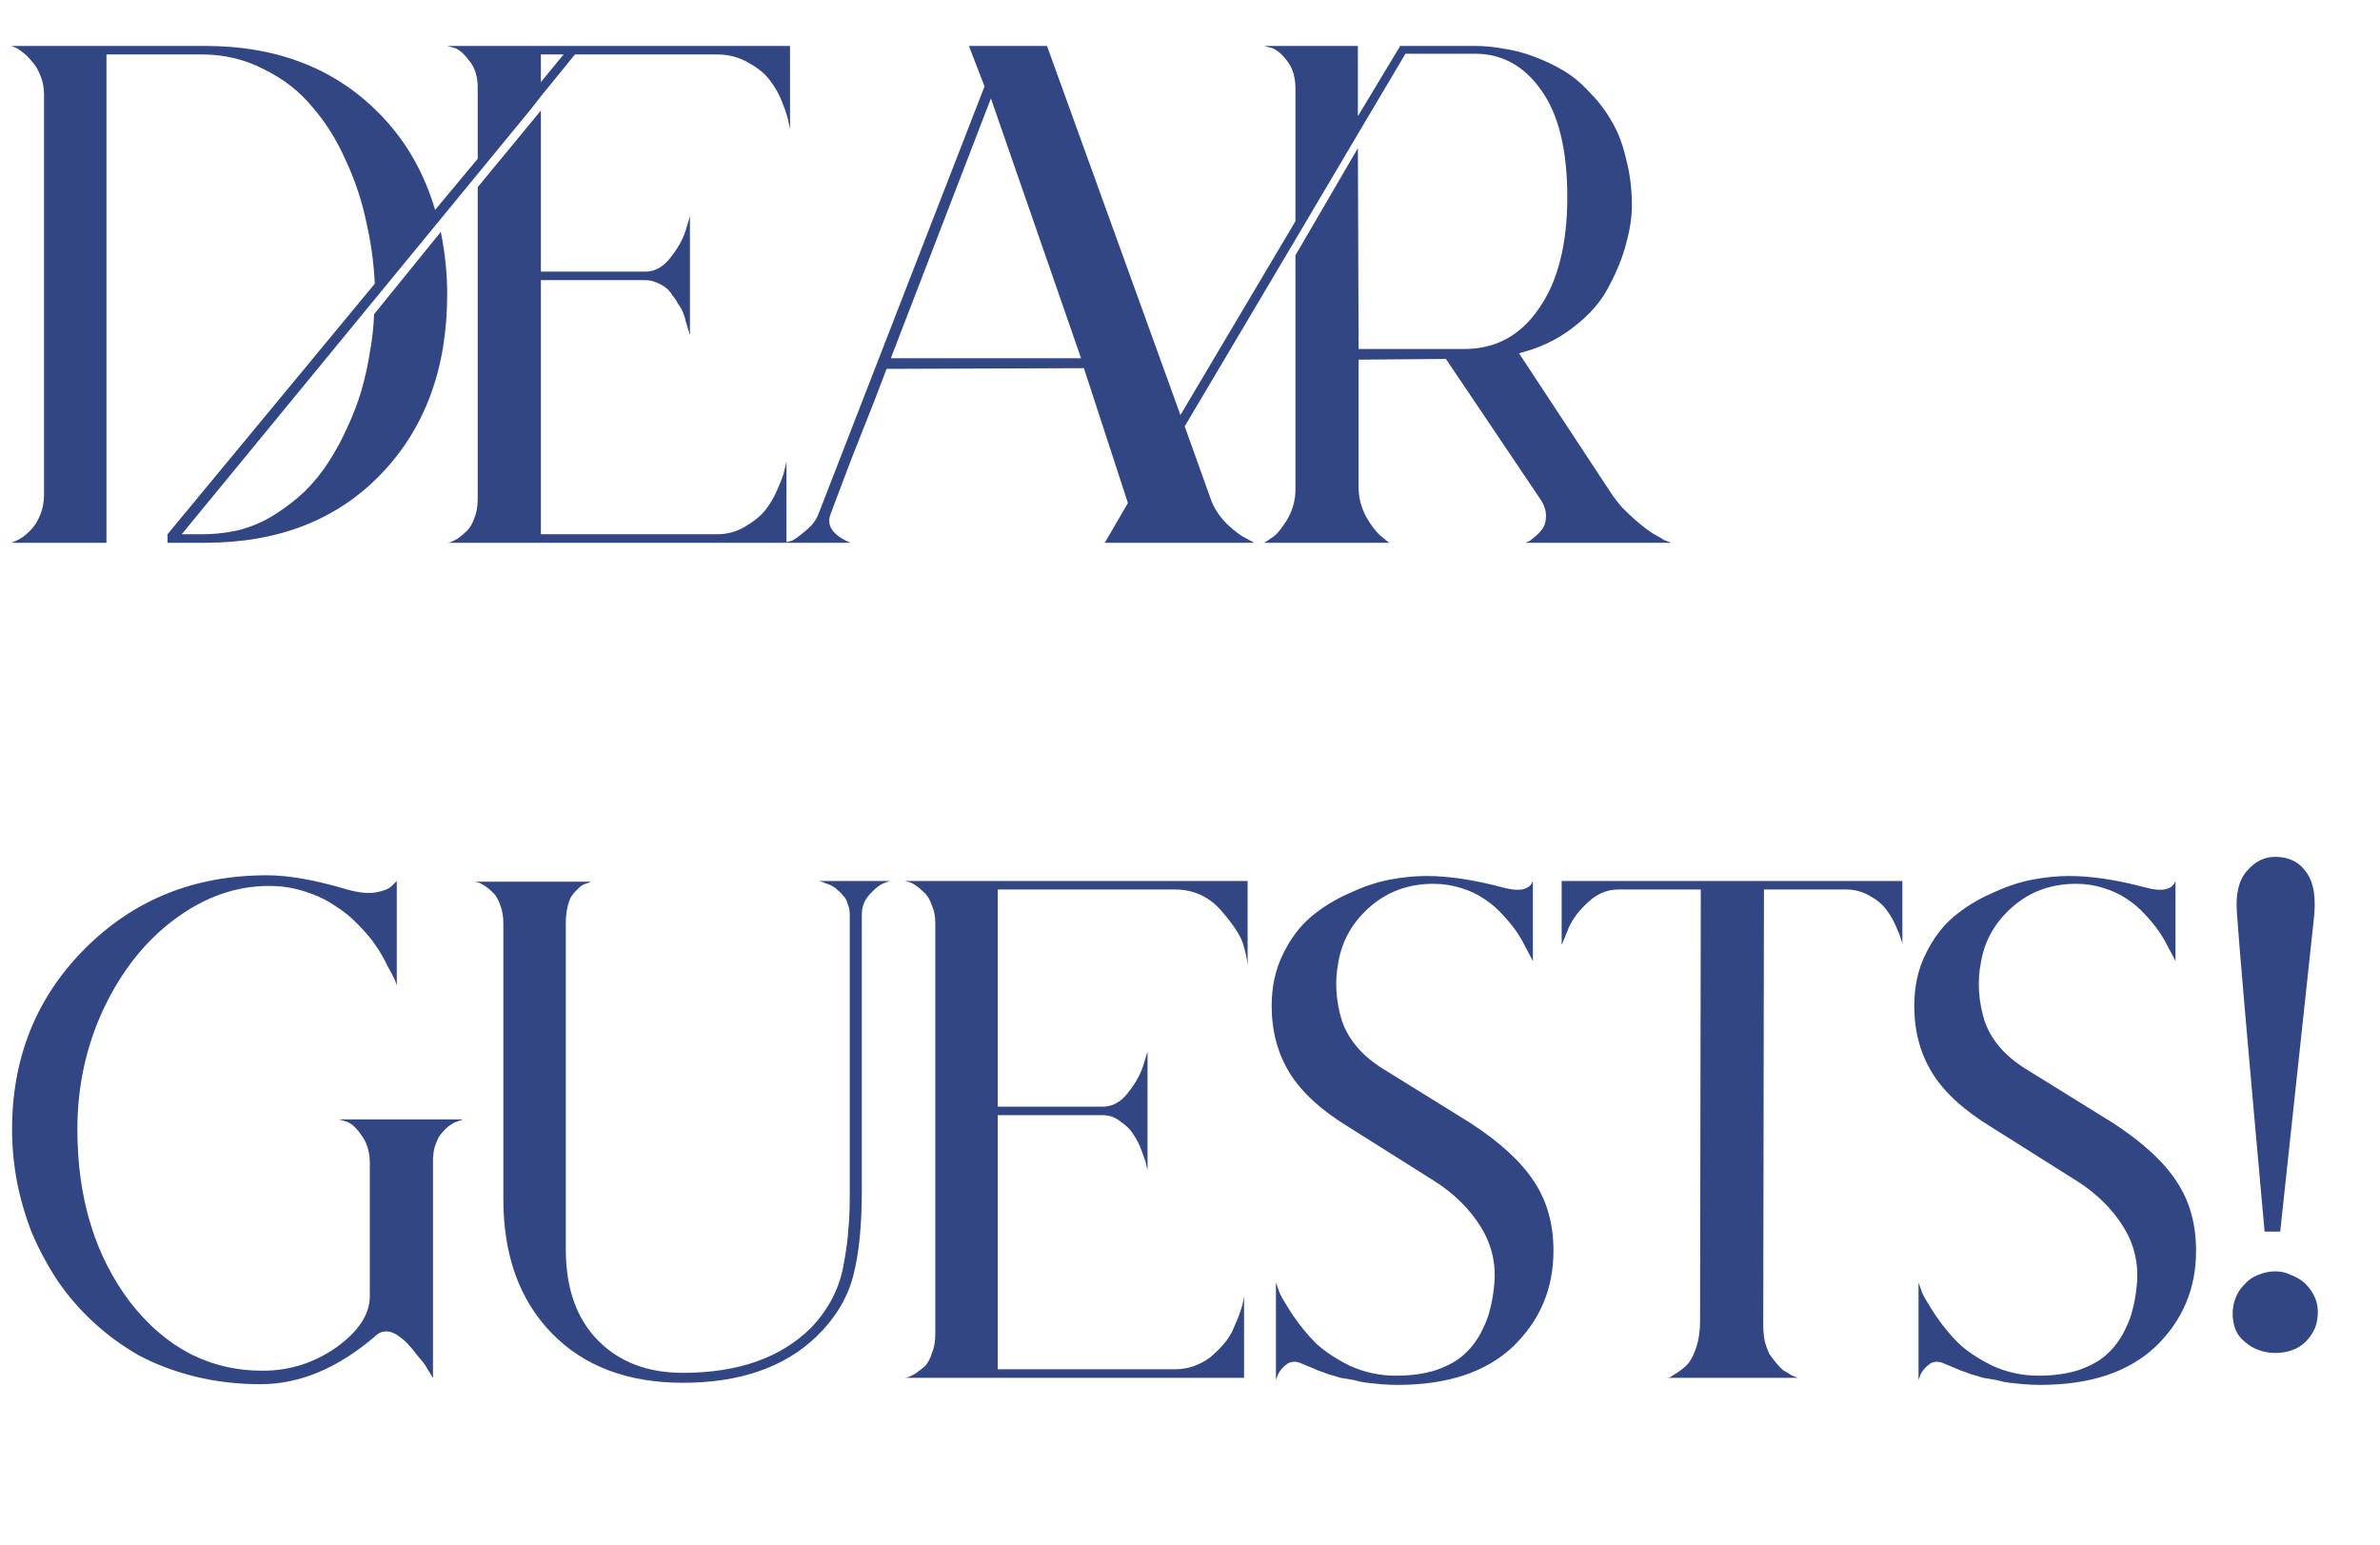
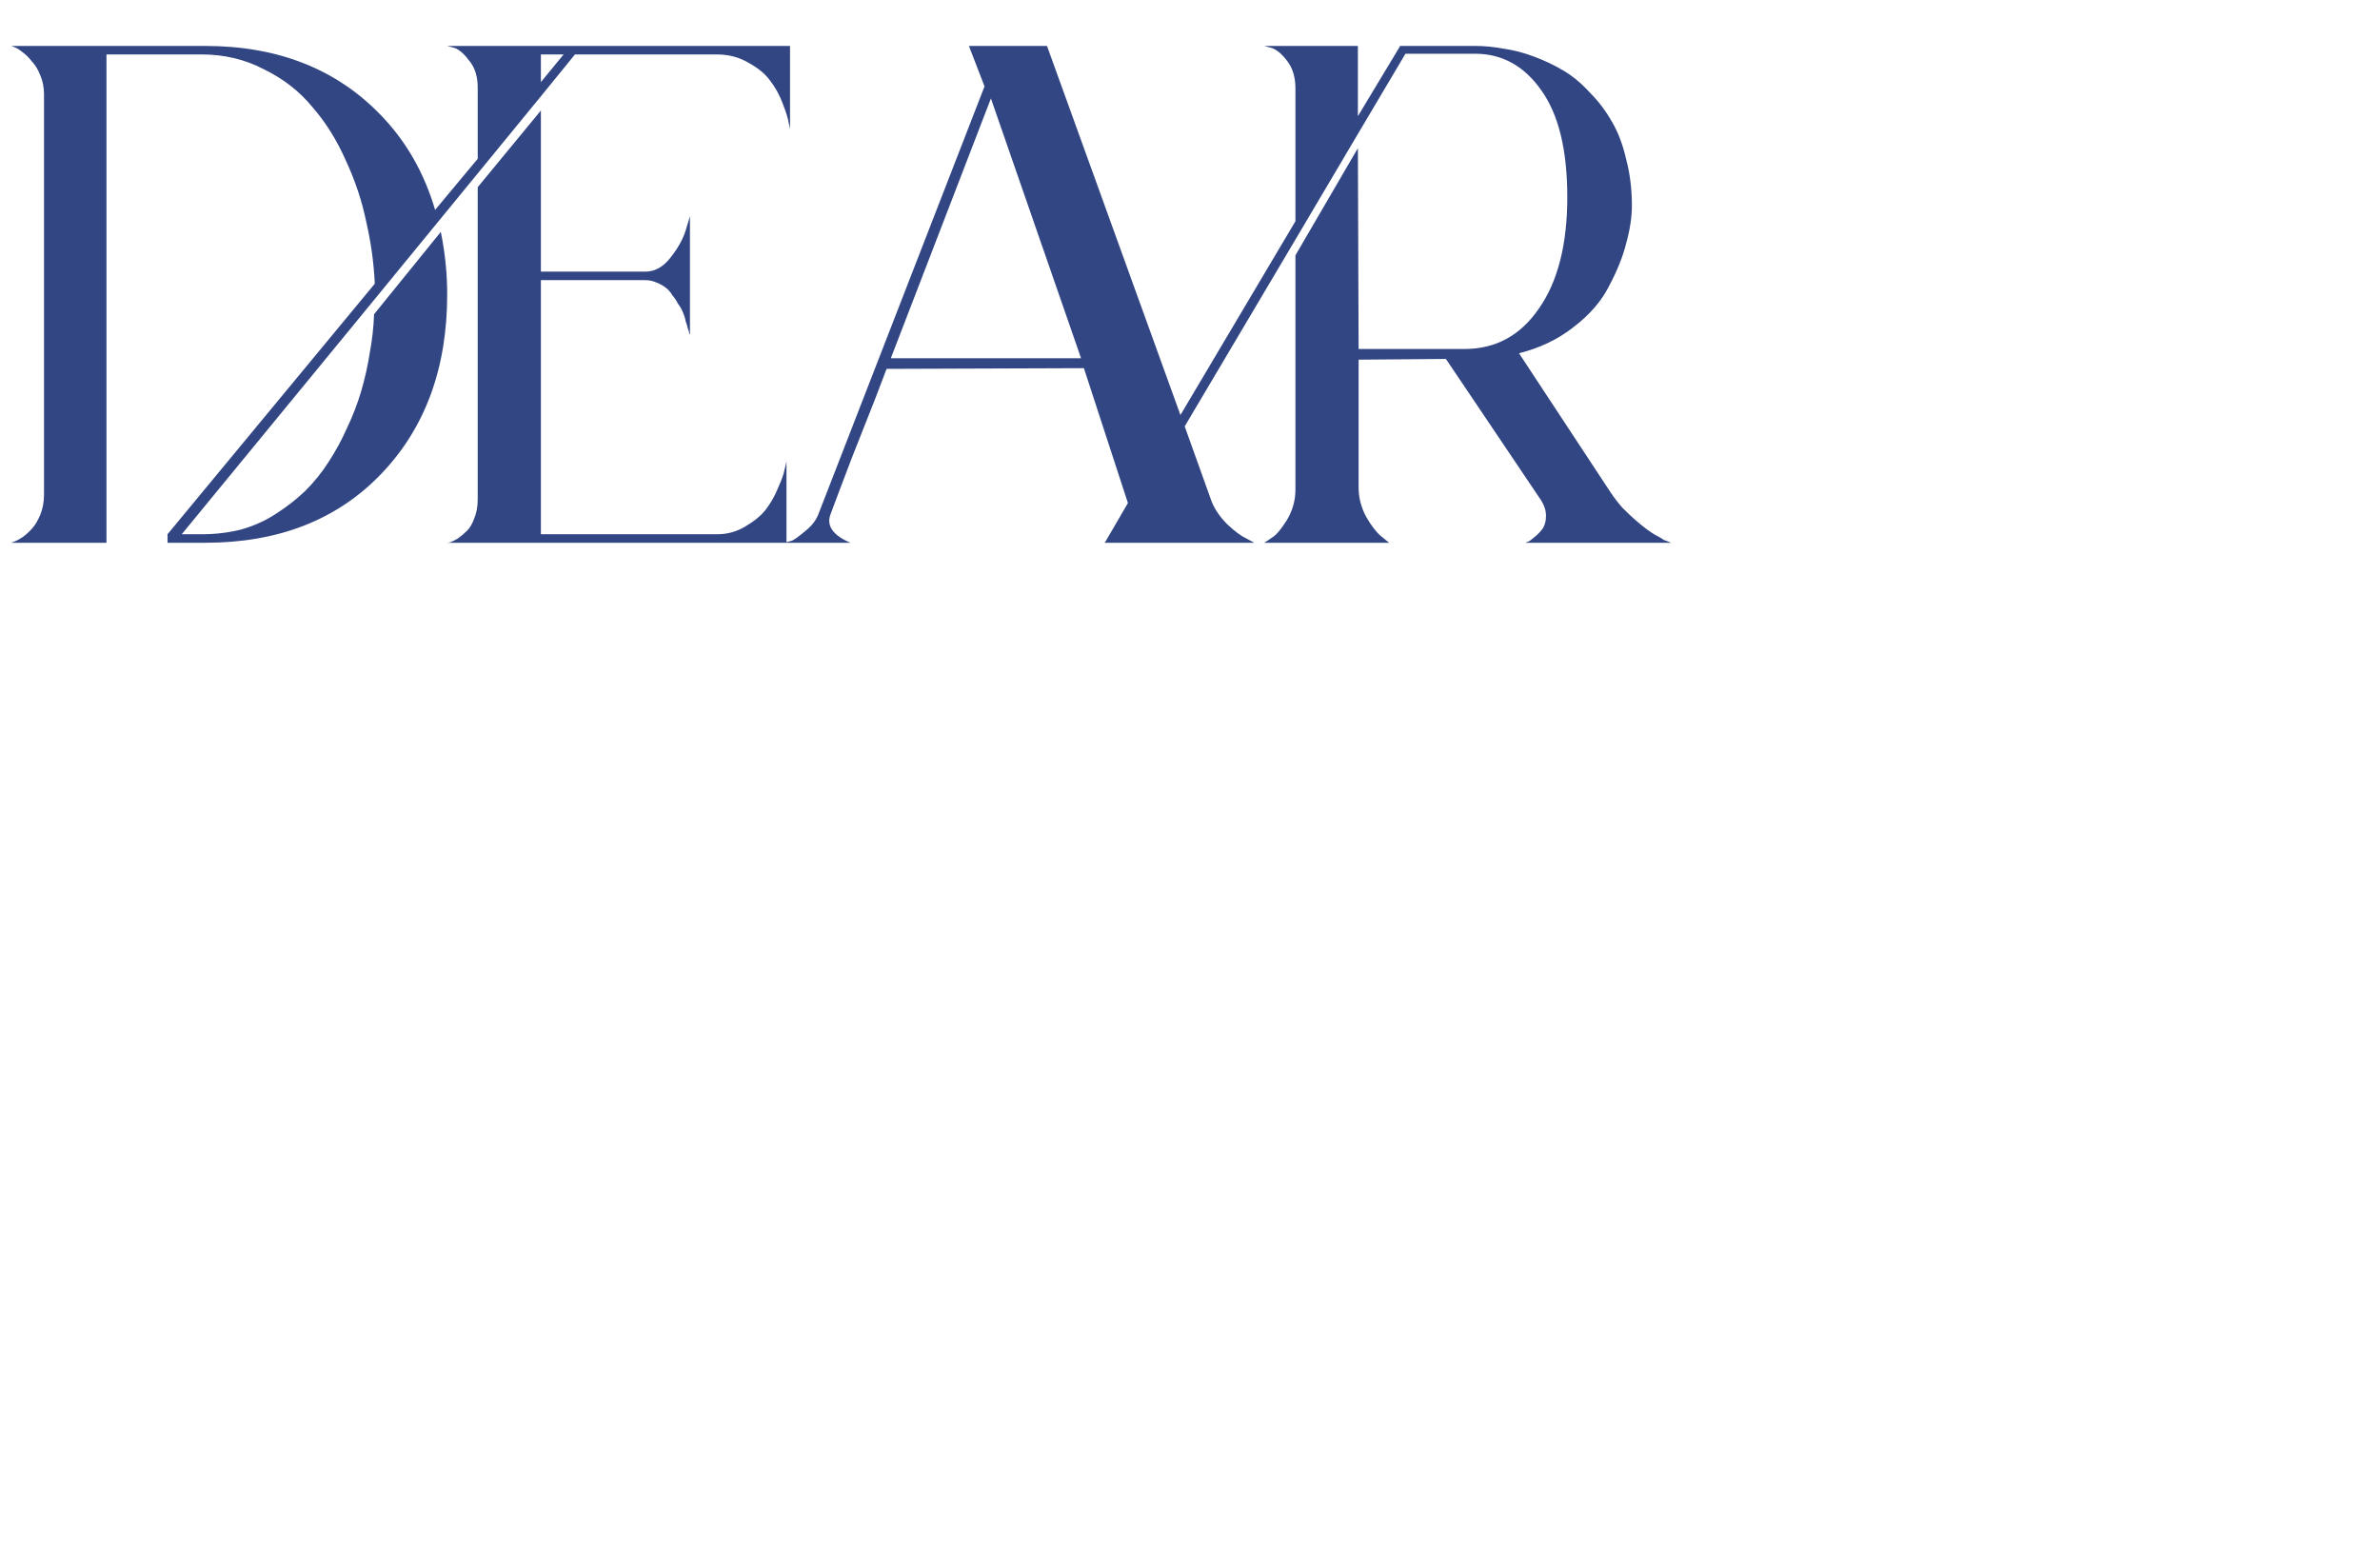
<svg xmlns="http://www.w3.org/2000/svg" viewBox="0 0 57.00 37.00" data-guides="{&quot;vertical&quot;:[],&quot;horizontal&quot;:[]}">
-   <path fill="#324684" stroke="none" fill-opacity="1" stroke-width="1" stroke-opacity="1" id="tSvgbc9da6852" title="Path 1" d="M17.17 12.796C17.419 12.796 17.646 12.734 17.85 12.609C18.065 12.484 18.23 12.348 18.343 12.201C18.456 12.054 18.553 11.884 18.632 11.691C18.723 11.487 18.774 11.345 18.785 11.266C18.808 11.187 18.825 11.113 18.836 11.045C18.836 11.697 18.836 12.348 18.836 13C16.127 13 13.419 13 10.71 13C10.733 13 10.761 12.994 10.795 12.983C10.829 12.972 10.886 12.943 10.965 12.898C11.044 12.841 11.118 12.779 11.186 12.711C11.254 12.643 11.311 12.547 11.356 12.422C11.413 12.286 11.441 12.133 11.441 11.963C11.441 9.47 11.441 6.976 11.441 4.483C11.945 3.871 12.45 3.259 12.954 2.647C12.954 3.933 12.954 5.22 12.954 6.506C13.787 6.506 14.62 6.506 15.453 6.506C15.68 6.506 15.878 6.398 16.048 6.183C16.229 5.956 16.354 5.735 16.422 5.52C16.456 5.407 16.49 5.293 16.524 5.18C16.524 6.126 16.524 7.073 16.524 8.019C16.524 8.019 16.518 8.008 16.507 7.985C16.507 7.962 16.496 7.923 16.473 7.866C16.462 7.809 16.445 7.753 16.422 7.696C16.411 7.628 16.388 7.554 16.354 7.475C16.32 7.396 16.28 7.328 16.235 7.271C16.201 7.203 16.156 7.135 16.099 7.067C16.054 6.988 15.997 6.925 15.929 6.88C15.872 6.835 15.799 6.795 15.708 6.761C15.629 6.727 15.544 6.71 15.453 6.71C14.62 6.71 13.787 6.71 12.954 6.71C12.954 8.739 12.954 10.767 12.954 12.796C14.359 12.796 15.765 12.796 17.17 12.796ZM10.71 1.1C13.447 1.1 16.184 1.1 18.921 1.1C18.921 1.774 18.921 2.449 18.921 3.123C18.921 3.078 18.91 3.015 18.887 2.936C18.876 2.845 18.83 2.698 18.751 2.494C18.672 2.279 18.57 2.092 18.445 1.933C18.332 1.774 18.162 1.633 17.935 1.508C17.708 1.372 17.453 1.304 17.17 1.304C16.037 1.304 14.903 1.304 13.77 1.304C13.498 1.638 13.226 1.973 12.954 2.307C12.875 2.409 12.795 2.511 12.716 2.613C9.928 6.007 7.14 9.402 4.352 12.796C4.511 12.796 4.669 12.796 4.828 12.796C5.168 12.796 5.491 12.756 5.797 12.677C6.103 12.586 6.375 12.462 6.613 12.303C6.862 12.144 7.095 11.963 7.31 11.759C7.525 11.544 7.712 11.311 7.871 11.062C8.041 10.801 8.188 10.529 8.313 10.246C8.449 9.963 8.562 9.668 8.653 9.362C8.744 9.045 8.812 8.739 8.857 8.444C8.914 8.138 8.948 7.832 8.959 7.526C9.492 6.869 10.024 6.211 10.557 5.554C10.659 6.053 10.71 6.551 10.71 7.05C10.71 8.818 10.183 10.252 9.129 11.351C8.075 12.45 6.67 13 4.913 13C4.613 13 4.312 13 4.012 13C4.012 12.932 4.012 12.864 4.012 12.796C5.667 10.796 7.321 8.795 8.976 6.795C8.953 6.296 8.885 5.803 8.772 5.316C8.67 4.817 8.506 4.324 8.279 3.837C8.064 3.35 7.797 2.925 7.48 2.562C7.174 2.188 6.789 1.888 6.324 1.661C5.871 1.423 5.372 1.304 4.828 1.304C4.069 1.304 3.309 1.304 2.55 1.304C2.55 5.203 2.55 9.101 2.55 13C1.791 13 1.031 13 0.272 13C0.295 12.989 0.323 12.977 0.357 12.966C0.391 12.955 0.453 12.921 0.544 12.864C0.635 12.796 0.714 12.722 0.782 12.643C0.85 12.564 0.912 12.456 0.969 12.32C1.026 12.173 1.054 12.014 1.054 11.844C1.054 8.648 1.054 5.452 1.054 2.256C1.054 2.097 1.026 1.95 0.969 1.814C0.912 1.667 0.844 1.553 0.765 1.474C0.697 1.383 0.623 1.31 0.544 1.253C0.476 1.196 0.414 1.157 0.357 1.134C0.329 1.123 0.3 1.111 0.272 1.1C1.819 1.1 3.366 1.1 4.913 1.1C6.658 1.1 8.064 1.655 9.129 2.766C9.73 3.389 10.16 4.143 10.421 5.027C10.761 4.619 11.101 4.211 11.441 3.803C11.441 3.236 11.441 2.67 11.441 2.103C11.441 1.842 11.379 1.633 11.254 1.474C11.129 1.304 11.01 1.196 10.897 1.151C10.835 1.134 10.772 1.117 10.71 1.1ZM12.954 1.967C13.135 1.746 13.317 1.525 13.498 1.304C13.317 1.304 13.135 1.304 12.954 1.304C12.954 1.525 12.954 1.746 12.954 1.967ZM36.533 13C36.556 12.989 36.584 12.977 36.618 12.966C36.652 12.943 36.703 12.904 36.771 12.847C36.85 12.779 36.913 12.711 36.958 12.643C37.003 12.564 37.026 12.467 37.026 12.354C37.026 12.229 36.986 12.105 36.907 11.98C36.148 10.852 35.388 9.725 34.629 8.597C33.932 8.603 33.235 8.608 32.538 8.614C32.538 9.634 32.538 10.654 32.538 11.674C32.538 11.923 32.6 12.161 32.725 12.388C32.85 12.603 32.969 12.756 33.082 12.847C33.144 12.898 33.207 12.949 33.269 13C32.272 13 31.274 13 30.277 13C30.334 12.966 30.402 12.921 30.481 12.864C30.572 12.807 30.685 12.671 30.821 12.456C30.957 12.229 31.025 11.986 31.025 11.725C31.025 9.855 31.025 7.985 31.025 6.115C31.524 5.259 32.022 4.404 32.521 3.548C32.527 5.152 32.532 6.755 32.538 8.359C33.382 8.359 34.227 8.359 35.071 8.359C35.819 8.359 36.414 8.036 36.856 7.39C37.309 6.744 37.536 5.854 37.536 4.721C37.536 3.588 37.326 2.732 36.907 2.154C36.499 1.576 35.972 1.287 35.326 1.287C34.771 1.287 34.215 1.287 33.66 1.287C33.28 1.927 32.901 2.568 32.521 3.208C32.062 3.984 31.603 4.761 31.144 5.537C30.22 7.095 29.297 8.654 28.373 10.212C28.588 10.813 28.804 11.413 29.019 12.014C29.098 12.207 29.223 12.388 29.393 12.558C29.574 12.728 29.727 12.841 29.852 12.898C29.914 12.932 29.977 12.966 30.039 13C28.934 13 27.829 13 26.724 13C26.633 13 26.543 13 26.452 13C26.452 13 26.458 12.994 26.469 12.983C26.65 12.671 26.832 12.36 27.013 12.048C26.662 10.971 26.31 9.895 25.959 8.818C24.384 8.824 22.808 8.829 21.233 8.835C21.165 9.016 21.074 9.254 20.961 9.549C20.848 9.832 20.666 10.291 20.417 10.926C20.179 11.549 20.003 12.014 19.89 12.32C19.788 12.592 19.947 12.819 20.366 13C19.839 13 19.312 13 18.785 13C18.83 12.989 18.893 12.972 18.972 12.949C19.04 12.915 19.148 12.836 19.295 12.711C19.454 12.586 19.561 12.439 19.618 12.269C20.938 8.869 22.259 5.469 23.579 2.069C23.454 1.746 23.33 1.423 23.205 1.1C23.828 1.1 24.452 1.1 25.075 1.1C26.14 4.047 27.206 6.993 28.271 9.94C29.189 8.393 30.107 6.846 31.025 5.299C31.025 4.239 31.025 3.18 31.025 2.12C31.025 1.859 30.963 1.644 30.838 1.474C30.713 1.304 30.589 1.196 30.464 1.151C30.402 1.134 30.339 1.117 30.277 1.1C31.025 1.1 31.773 1.1 32.521 1.1C32.521 1.661 32.521 2.222 32.521 2.783C32.855 2.228 33.19 1.672 33.524 1.117C33.524 1.111 33.524 1.106 33.524 1.1C34.125 1.1 34.725 1.1 35.326 1.1C35.553 1.1 35.785 1.123 36.023 1.168C36.261 1.202 36.499 1.264 36.737 1.355C36.986 1.446 37.224 1.559 37.451 1.695C37.678 1.831 37.887 2.007 38.08 2.222C38.284 2.426 38.46 2.658 38.607 2.919C38.754 3.168 38.868 3.469 38.947 3.82C39.038 4.16 39.083 4.528 39.083 4.925C39.083 5.197 39.038 5.497 38.947 5.826C38.868 6.143 38.732 6.483 38.539 6.846C38.358 7.209 38.074 7.537 37.689 7.832C37.315 8.127 36.879 8.336 36.38 8.461C37.111 9.572 37.842 10.682 38.573 11.793C38.664 11.929 38.76 12.054 38.862 12.167C38.975 12.28 39.077 12.377 39.168 12.456C39.259 12.535 39.349 12.609 39.44 12.677C39.531 12.745 39.61 12.796 39.678 12.83C39.746 12.864 39.803 12.898 39.848 12.932C39.905 12.955 39.95 12.972 39.984 12.983C39.995 12.989 40.007 12.994 40.018 13C38.856 13 37.695 13 36.533 13ZM21.335 8.58C22.854 8.58 24.372 8.58 25.891 8.58C25.171 6.506 24.452 4.432 23.732 2.358C22.933 4.432 22.134 6.506 21.335 8.58Z" />
-   <path fill="#324684" stroke="none" fill-opacity="1" stroke-width="1" stroke-opacity="1" id="tSvg35cf1349fd" title="Path 2" d="M11.084 26.812C11.084 26.812 11.073 26.818 11.05 26.829C11.039 26.829 11.005 26.84 10.948 26.863C10.903 26.874 10.857 26.897 10.812 26.931C10.767 26.954 10.716 26.993 10.659 27.05C10.602 27.107 10.551 27.169 10.506 27.237C10.472 27.305 10.438 27.39 10.404 27.492C10.381 27.594 10.37 27.702 10.37 27.815C10.37 29.543 10.37 31.272 10.37 33C10.359 32.989 10.347 32.972 10.336 32.949C10.325 32.926 10.296 32.881 10.251 32.813C10.217 32.745 10.177 32.683 10.132 32.626C10.087 32.569 10.03 32.501 9.962 32.422C9.905 32.343 9.849 32.275 9.792 32.218C9.735 32.15 9.667 32.088 9.588 32.031C9.52 31.974 9.452 31.935 9.384 31.912C9.327 31.889 9.259 31.884 9.18 31.895C9.112 31.906 9.05 31.94 8.993 31.997C8.098 32.768 7.18 33.153 6.239 33.153C5.684 33.153 5.157 33.091 4.658 32.966C4.159 32.841 3.712 32.671 3.315 32.456C2.918 32.229 2.556 31.963 2.227 31.657C1.898 31.351 1.615 31.022 1.377 30.671C1.139 30.308 0.935 29.929 0.765 29.532C0.606 29.124 0.487 28.716 0.408 28.308C0.329 27.889 0.289 27.469 0.289 27.05C0.289 25.327 0.873 23.882 2.04 22.715C3.207 21.548 4.658 20.964 6.392 20.964C6.913 20.964 7.554 21.077 8.313 21.304C8.596 21.383 8.829 21.406 9.01 21.372C9.191 21.338 9.316 21.287 9.384 21.219C9.424 21.179 9.463 21.14 9.503 21.1C9.503 21.933 9.503 22.766 9.503 23.599C9.492 23.565 9.475 23.52 9.452 23.463C9.429 23.406 9.373 23.299 9.282 23.14C9.203 22.97 9.112 22.811 9.01 22.664C8.908 22.505 8.766 22.335 8.585 22.154C8.415 21.973 8.228 21.82 8.024 21.695C7.831 21.559 7.593 21.446 7.31 21.355C7.038 21.264 6.749 21.219 6.443 21.219C5.65 21.219 4.896 21.485 4.182 22.018C3.479 22.539 2.913 23.253 2.482 24.16C2.063 25.055 1.853 26.019 1.853 27.05C1.853 28.693 2.272 30.07 3.111 31.181C3.961 32.28 5.021 32.83 6.29 32.83C6.936 32.83 7.525 32.643 8.058 32.269C8.591 31.884 8.857 31.476 8.857 31.045C8.857 29.968 8.857 28.892 8.857 27.815C8.846 27.554 8.778 27.345 8.653 27.186C8.54 27.016 8.421 26.908 8.296 26.863C8.239 26.846 8.183 26.829 8.126 26.812C9.112 26.812 10.098 26.812 11.084 26.812ZM19.62 21.1C20.187 21.1 20.754 21.1 21.32 21.1C21.275 21.111 21.213 21.134 21.133 21.168C21.054 21.202 20.952 21.287 20.827 21.423C20.703 21.559 20.64 21.718 20.64 21.899C20.64 24.115 20.64 26.33 20.64 28.546C20.64 29.351 20.572 30.019 20.436 30.552C20.3 31.085 20.006 31.572 19.552 32.014C18.782 32.751 17.716 33.119 16.356 33.119C15.03 33.119 13.982 32.722 13.211 31.929C12.441 31.136 12.055 30.065 12.055 28.716C12.055 26.517 12.055 24.319 12.055 22.12C12.055 21.961 12.033 21.82 11.987 21.695C11.942 21.559 11.885 21.457 11.817 21.389C11.749 21.321 11.681 21.264 11.613 21.219C11.545 21.174 11.489 21.145 11.443 21.134C11.421 21.128 11.398 21.123 11.375 21.117C12.322 21.117 13.268 21.117 14.214 21.117C14.203 21.117 14.186 21.117 14.163 21.117C14.152 21.117 14.124 21.128 14.078 21.151C14.033 21.162 13.988 21.179 13.942 21.202C13.908 21.225 13.863 21.264 13.806 21.321C13.761 21.366 13.716 21.423 13.67 21.491C13.636 21.559 13.608 21.65 13.585 21.763C13.563 21.865 13.551 21.978 13.551 22.103C13.551 24.71 13.551 27.316 13.551 29.923C13.551 30.852 13.806 31.578 14.316 32.099C14.826 32.62 15.506 32.881 16.356 32.881C17.682 32.881 18.708 32.518 19.433 31.793C19.637 31.578 19.807 31.34 19.943 31.079C20.079 30.807 20.17 30.524 20.215 30.229C20.272 29.923 20.306 29.662 20.317 29.447C20.34 29.232 20.351 28.971 20.351 28.665C20.351 26.41 20.351 24.154 20.351 21.899C20.351 21.808 20.334 21.723 20.3 21.644C20.278 21.565 20.244 21.502 20.198 21.457C20.153 21.4 20.102 21.349 20.045 21.304C20 21.259 19.949 21.225 19.892 21.202C19.847 21.179 19.802 21.162 19.756 21.151C19.722 21.128 19.688 21.117 19.654 21.117C19.643 21.111 19.632 21.106 19.62 21.1ZM28.129 21.304C26.718 21.304 25.307 21.304 23.896 21.304C23.896 23.038 23.896 24.772 23.896 26.506C24.735 26.506 25.574 26.506 26.412 26.506C26.639 26.506 26.837 26.398 27.007 26.183C27.189 25.956 27.313 25.735 27.381 25.52C27.415 25.407 27.449 25.293 27.483 25.18C27.483 26.126 27.483 27.073 27.483 28.019C27.472 27.985 27.461 27.94 27.449 27.883C27.438 27.826 27.404 27.724 27.347 27.577C27.291 27.418 27.223 27.282 27.143 27.169C27.075 27.056 26.973 26.954 26.837 26.863C26.713 26.761 26.571 26.71 26.412 26.71C25.574 26.71 24.735 26.71 23.896 26.71C23.896 28.739 23.896 30.767 23.896 32.796C25.307 32.796 26.718 32.796 28.129 32.796C28.322 32.796 28.498 32.762 28.656 32.694C28.826 32.626 28.962 32.541 29.064 32.439C29.178 32.337 29.28 32.229 29.37 32.116C29.461 31.991 29.529 31.867 29.574 31.742C29.631 31.617 29.676 31.504 29.71 31.402C29.744 31.3 29.767 31.215 29.778 31.147C29.784 31.113 29.79 31.079 29.795 31.045C29.795 31.697 29.795 32.348 29.795 33C27.087 33 24.378 33 21.669 33C21.692 33 21.72 32.994 21.754 32.983C21.788 32.972 21.845 32.943 21.924 32.898C22.004 32.841 22.077 32.785 22.145 32.728C22.213 32.66 22.27 32.558 22.315 32.422C22.372 32.286 22.4 32.133 22.4 31.963C22.4 28.676 22.4 25.39 22.4 22.103C22.4 21.944 22.372 21.803 22.315 21.678C22.27 21.542 22.208 21.44 22.128 21.372C22.06 21.304 21.992 21.247 21.924 21.202C21.856 21.157 21.794 21.128 21.737 21.117C21.715 21.111 21.692 21.106 21.669 21.1C24.406 21.1 27.143 21.1 29.88 21.1C29.88 21.774 29.88 22.449 29.88 23.123C29.869 22.987 29.835 22.823 29.778 22.63C29.722 22.426 29.546 22.154 29.251 21.814C28.957 21.474 28.583 21.304 28.129 21.304ZM35.216 26.897C35.93 27.362 36.44 27.832 36.746 28.308C37.052 28.773 37.205 29.322 37.205 29.957C37.205 30.864 36.882 31.629 36.236 32.252C35.59 32.864 34.666 33.17 33.465 33.17C33.34 33.17 33.21 33.164 33.074 33.153C32.949 33.142 32.836 33.13 32.734 33.119C32.643 33.108 32.536 33.085 32.411 33.051C32.286 33.028 32.184 33.011 32.105 33C32.037 32.977 31.941 32.949 31.816 32.915C31.703 32.87 31.623 32.841 31.578 32.83C31.533 32.807 31.453 32.773 31.34 32.728C31.227 32.683 31.159 32.654 31.136 32.643C31.011 32.598 30.904 32.609 30.813 32.677C30.722 32.745 30.654 32.824 30.609 32.915C30.592 32.96 30.575 33.006 30.558 33.051C30.558 32.275 30.558 31.498 30.558 30.722C30.581 30.779 30.609 30.858 30.643 30.96C30.688 31.062 30.796 31.243 30.966 31.504C31.136 31.753 31.317 31.974 31.51 32.167C31.714 32.36 31.986 32.541 32.326 32.711C32.677 32.87 33.046 32.949 33.431 32.949C33.794 32.949 34.117 32.904 34.4 32.813C34.683 32.711 34.899 32.592 35.046 32.456C35.205 32.32 35.341 32.15 35.454 31.946C35.567 31.731 35.641 31.549 35.675 31.402C35.72 31.243 35.754 31.062 35.777 30.858C35.845 30.325 35.743 29.838 35.471 29.396C35.199 28.954 34.819 28.58 34.332 28.274C33.658 27.849 32.983 27.424 32.309 26.999C31.64 26.591 31.164 26.155 30.881 25.69C30.598 25.225 30.456 24.693 30.456 24.092C30.456 23.627 30.547 23.214 30.728 22.851C30.909 22.477 31.136 22.177 31.408 21.95C31.68 21.723 31.986 21.536 32.326 21.389C32.666 21.23 32.989 21.123 33.295 21.066C33.601 21.009 33.89 20.981 34.162 20.981C34.695 20.981 35.301 21.072 35.981 21.253C36.389 21.366 36.633 21.315 36.712 21.1C36.712 21.74 36.712 22.381 36.712 23.021C36.701 22.998 36.684 22.964 36.661 22.919C36.638 22.874 36.593 22.789 36.525 22.664C36.457 22.528 36.383 22.403 36.304 22.29C36.225 22.177 36.117 22.046 35.981 21.899C35.845 21.752 35.698 21.627 35.539 21.525C35.392 21.423 35.21 21.338 34.995 21.27C34.78 21.202 34.559 21.168 34.332 21.168C33.743 21.168 33.238 21.349 32.819 21.712C32.4 22.075 32.145 22.517 32.054 23.038C31.963 23.503 31.992 23.973 32.139 24.449C32.298 24.914 32.638 25.305 33.159 25.622C33.845 26.047 34.53 26.472 35.216 26.897ZM37.401 21.1C40.121 21.1 42.841 21.1 45.561 21.1C45.561 21.61 45.561 22.12 45.561 22.63C45.561 22.596 45.55 22.551 45.527 22.494C45.516 22.437 45.476 22.335 45.408 22.188C45.34 22.029 45.261 21.893 45.17 21.78C45.079 21.655 44.949 21.548 44.779 21.457C44.609 21.355 44.416 21.304 44.201 21.304C43.549 21.304 42.898 21.304 42.246 21.304C42.235 26.869 42.229 30.342 42.229 31.725C42.229 31.861 42.24 31.991 42.263 32.116C42.297 32.241 42.337 32.348 42.382 32.439C42.439 32.518 42.495 32.592 42.552 32.66C42.609 32.728 42.665 32.785 42.722 32.83C42.79 32.864 42.847 32.898 42.892 32.932C42.937 32.955 42.977 32.972 43.011 32.983C43.028 32.989 43.045 32.994 43.062 33C42.014 33 40.965 33 39.917 33C39.94 33 39.968 32.994 40.002 32.983C40.036 32.96 40.098 32.921 40.189 32.864C40.291 32.796 40.376 32.722 40.444 32.643C40.512 32.552 40.574 32.422 40.631 32.252C40.688 32.071 40.716 31.867 40.716 31.64C40.722 28.195 40.727 24.749 40.733 21.304C40.076 21.304 39.418 21.304 38.761 21.304C38.478 21.304 38.223 21.417 37.996 21.644C37.769 21.859 37.616 22.08 37.537 22.307C37.492 22.415 37.446 22.522 37.401 22.63C37.401 22.12 37.401 21.61 37.401 21.1ZM50.606 26.897C51.32 27.362 51.83 27.832 52.136 28.308C52.442 28.773 52.595 29.322 52.595 29.957C52.595 30.864 52.272 31.629 51.626 32.252C50.98 32.864 50.056 33.17 48.855 33.17C48.73 33.17 48.6 33.164 48.464 33.153C48.339 33.142 48.226 33.13 48.124 33.119C48.033 33.108 47.925 33.085 47.801 33.051C47.676 33.028 47.574 33.011 47.495 33C47.427 32.977 47.33 32.949 47.206 32.915C47.092 32.87 47.013 32.841 46.968 32.83C46.922 32.807 46.843 32.773 46.73 32.728C46.616 32.683 46.548 32.654 46.526 32.643C46.401 32.598 46.293 32.609 46.203 32.677C46.112 32.745 46.044 32.824 45.999 32.915C45.982 32.96 45.965 33.006 45.948 33.051C45.948 32.275 45.948 31.498 45.948 30.722C45.97 30.779 45.999 30.858 46.033 30.96C46.078 31.062 46.186 31.243 46.356 31.504C46.526 31.753 46.707 31.974 46.9 32.167C47.104 32.36 47.376 32.541 47.716 32.711C48.067 32.87 48.435 32.949 48.821 32.949C49.183 32.949 49.506 32.904 49.79 32.813C50.073 32.711 50.288 32.592 50.436 32.456C50.594 32.32 50.73 32.15 50.844 31.946C50.957 31.731 51.031 31.549 51.065 31.402C51.11 31.243 51.144 31.062 51.167 30.858C51.235 30.325 51.133 29.838 50.861 29.396C50.589 28.954 50.209 28.58 49.722 28.274C49.047 27.849 48.373 27.424 47.699 26.999C47.03 26.591 46.554 26.155 46.271 25.69C45.987 25.225 45.846 24.693 45.846 24.092C45.846 23.627 45.936 23.214 46.118 22.851C46.299 22.477 46.526 22.177 46.798 21.95C47.07 21.723 47.376 21.536 47.716 21.389C48.056 21.23 48.379 21.123 48.685 21.066C48.991 21.009 49.28 20.981 49.552 20.981C50.084 20.981 50.691 21.072 51.371 21.253C51.779 21.366 52.022 21.315 52.102 21.1C52.102 21.74 52.102 22.381 52.102 23.021C52.09 22.998 52.073 22.964 52.051 22.919C52.028 22.874 51.983 22.789 51.915 22.664C51.847 22.528 51.773 22.403 51.694 22.29C51.614 22.177 51.507 22.046 51.371 21.899C51.235 21.752 51.087 21.627 50.929 21.525C50.781 21.423 50.6 21.338 50.385 21.27C50.169 21.202 49.948 21.168 49.722 21.168C49.132 21.168 48.628 21.349 48.209 21.712C47.789 22.075 47.534 22.517 47.444 23.038C47.353 23.503 47.381 23.973 47.529 24.449C47.687 24.914 48.027 25.305 48.549 25.622C49.234 26.047 49.92 26.472 50.606 26.897ZM55.426 31.045C55.482 31.158 55.511 31.283 55.511 31.419C55.511 31.566 55.488 31.697 55.443 31.81C55.386 31.935 55.312 32.042 55.222 32.133C55.131 32.224 55.023 32.292 54.899 32.337C54.774 32.382 54.638 32.405 54.491 32.405C54.355 32.405 54.224 32.382 54.1 32.337C53.975 32.292 53.867 32.229 53.777 32.15C53.663 32.059 53.584 31.957 53.539 31.844C53.493 31.719 53.471 31.595 53.471 31.47C53.471 31.334 53.493 31.209 53.539 31.096C53.584 30.971 53.658 30.858 53.76 30.756C53.85 30.654 53.958 30.58 54.083 30.535C54.219 30.478 54.355 30.45 54.491 30.45C54.627 30.45 54.751 30.478 54.865 30.535C54.989 30.58 55.103 30.648 55.205 30.739C55.307 30.841 55.38 30.943 55.426 31.045ZM54.61 29.498C54.485 29.498 54.36 29.498 54.236 29.498C53.839 25.101 53.618 22.556 53.573 21.865C53.539 21.412 53.618 21.077 53.811 20.862C54.003 20.635 54.23 20.522 54.491 20.522C54.819 20.522 55.069 20.647 55.239 20.896C55.42 21.145 55.477 21.536 55.409 22.069C55.142 24.545 54.876 27.022 54.61 29.498Z" />
+   <path fill="#324684" stroke="none" fill-opacity="1" stroke-width="1" stroke-opacity="1" id="tSvgbc9da6852" title="Path 1" d="M17.17 12.796C17.419 12.796 17.646 12.734 17.85 12.609C18.065 12.484 18.23 12.348 18.343 12.201C18.456 12.054 18.553 11.884 18.632 11.691C18.723 11.487 18.774 11.345 18.785 11.266C18.808 11.187 18.825 11.113 18.836 11.045C18.836 11.697 18.836 12.348 18.836 13C16.127 13 13.419 13 10.71 13C10.733 13 10.761 12.994 10.795 12.983C10.829 12.972 10.886 12.943 10.965 12.898C11.044 12.841 11.118 12.779 11.186 12.711C11.254 12.643 11.311 12.547 11.356 12.422C11.413 12.286 11.441 12.133 11.441 11.963C11.441 9.47 11.441 6.976 11.441 4.483C11.945 3.871 12.45 3.259 12.954 2.647C12.954 3.933 12.954 5.22 12.954 6.506C13.787 6.506 14.62 6.506 15.453 6.506C15.68 6.506 15.878 6.398 16.048 6.183C16.229 5.956 16.354 5.735 16.422 5.52C16.456 5.407 16.49 5.293 16.524 5.18C16.524 6.126 16.524 7.073 16.524 8.019C16.524 8.019 16.518 8.008 16.507 7.985C16.507 7.962 16.496 7.923 16.473 7.866C16.462 7.809 16.445 7.753 16.422 7.696C16.411 7.628 16.388 7.554 16.354 7.475C16.32 7.396 16.28 7.328 16.235 7.271C16.201 7.203 16.156 7.135 16.099 7.067C16.054 6.988 15.997 6.925 15.929 6.88C15.872 6.835 15.799 6.795 15.708 6.761C15.629 6.727 15.544 6.71 15.453 6.71C14.62 6.71 13.787 6.71 12.954 6.71C12.954 8.739 12.954 10.767 12.954 12.796C14.359 12.796 15.765 12.796 17.17 12.796ZM10.71 1.1C13.447 1.1 16.184 1.1 18.921 1.1C18.921 1.774 18.921 2.449 18.921 3.123C18.921 3.078 18.91 3.015 18.887 2.936C18.876 2.845 18.83 2.698 18.751 2.494C18.672 2.279 18.57 2.092 18.445 1.933C18.332 1.774 18.162 1.633 17.935 1.508C17.708 1.372 17.453 1.304 17.17 1.304C16.037 1.304 14.903 1.304 13.77 1.304C13.498 1.638 13.226 1.973 12.954 2.307C9.928 6.007 7.14 9.402 4.352 12.796C4.511 12.796 4.669 12.796 4.828 12.796C5.168 12.796 5.491 12.756 5.797 12.677C6.103 12.586 6.375 12.462 6.613 12.303C6.862 12.144 7.095 11.963 7.31 11.759C7.525 11.544 7.712 11.311 7.871 11.062C8.041 10.801 8.188 10.529 8.313 10.246C8.449 9.963 8.562 9.668 8.653 9.362C8.744 9.045 8.812 8.739 8.857 8.444C8.914 8.138 8.948 7.832 8.959 7.526C9.492 6.869 10.024 6.211 10.557 5.554C10.659 6.053 10.71 6.551 10.71 7.05C10.71 8.818 10.183 10.252 9.129 11.351C8.075 12.45 6.67 13 4.913 13C4.613 13 4.312 13 4.012 13C4.012 12.932 4.012 12.864 4.012 12.796C5.667 10.796 7.321 8.795 8.976 6.795C8.953 6.296 8.885 5.803 8.772 5.316C8.67 4.817 8.506 4.324 8.279 3.837C8.064 3.35 7.797 2.925 7.48 2.562C7.174 2.188 6.789 1.888 6.324 1.661C5.871 1.423 5.372 1.304 4.828 1.304C4.069 1.304 3.309 1.304 2.55 1.304C2.55 5.203 2.55 9.101 2.55 13C1.791 13 1.031 13 0.272 13C0.295 12.989 0.323 12.977 0.357 12.966C0.391 12.955 0.453 12.921 0.544 12.864C0.635 12.796 0.714 12.722 0.782 12.643C0.85 12.564 0.912 12.456 0.969 12.32C1.026 12.173 1.054 12.014 1.054 11.844C1.054 8.648 1.054 5.452 1.054 2.256C1.054 2.097 1.026 1.95 0.969 1.814C0.912 1.667 0.844 1.553 0.765 1.474C0.697 1.383 0.623 1.31 0.544 1.253C0.476 1.196 0.414 1.157 0.357 1.134C0.329 1.123 0.3 1.111 0.272 1.1C1.819 1.1 3.366 1.1 4.913 1.1C6.658 1.1 8.064 1.655 9.129 2.766C9.73 3.389 10.16 4.143 10.421 5.027C10.761 4.619 11.101 4.211 11.441 3.803C11.441 3.236 11.441 2.67 11.441 2.103C11.441 1.842 11.379 1.633 11.254 1.474C11.129 1.304 11.01 1.196 10.897 1.151C10.835 1.134 10.772 1.117 10.71 1.1ZM12.954 1.967C13.135 1.746 13.317 1.525 13.498 1.304C13.317 1.304 13.135 1.304 12.954 1.304C12.954 1.525 12.954 1.746 12.954 1.967ZM36.533 13C36.556 12.989 36.584 12.977 36.618 12.966C36.652 12.943 36.703 12.904 36.771 12.847C36.85 12.779 36.913 12.711 36.958 12.643C37.003 12.564 37.026 12.467 37.026 12.354C37.026 12.229 36.986 12.105 36.907 11.98C36.148 10.852 35.388 9.725 34.629 8.597C33.932 8.603 33.235 8.608 32.538 8.614C32.538 9.634 32.538 10.654 32.538 11.674C32.538 11.923 32.6 12.161 32.725 12.388C32.85 12.603 32.969 12.756 33.082 12.847C33.144 12.898 33.207 12.949 33.269 13C32.272 13 31.274 13 30.277 13C30.334 12.966 30.402 12.921 30.481 12.864C30.572 12.807 30.685 12.671 30.821 12.456C30.957 12.229 31.025 11.986 31.025 11.725C31.025 9.855 31.025 7.985 31.025 6.115C31.524 5.259 32.022 4.404 32.521 3.548C32.527 5.152 32.532 6.755 32.538 8.359C33.382 8.359 34.227 8.359 35.071 8.359C35.819 8.359 36.414 8.036 36.856 7.39C37.309 6.744 37.536 5.854 37.536 4.721C37.536 3.588 37.326 2.732 36.907 2.154C36.499 1.576 35.972 1.287 35.326 1.287C34.771 1.287 34.215 1.287 33.66 1.287C33.28 1.927 32.901 2.568 32.521 3.208C32.062 3.984 31.603 4.761 31.144 5.537C30.22 7.095 29.297 8.654 28.373 10.212C28.588 10.813 28.804 11.413 29.019 12.014C29.098 12.207 29.223 12.388 29.393 12.558C29.574 12.728 29.727 12.841 29.852 12.898C29.914 12.932 29.977 12.966 30.039 13C28.934 13 27.829 13 26.724 13C26.633 13 26.543 13 26.452 13C26.452 13 26.458 12.994 26.469 12.983C26.65 12.671 26.832 12.36 27.013 12.048C26.662 10.971 26.31 9.895 25.959 8.818C24.384 8.824 22.808 8.829 21.233 8.835C21.165 9.016 21.074 9.254 20.961 9.549C20.848 9.832 20.666 10.291 20.417 10.926C20.179 11.549 20.003 12.014 19.89 12.32C19.788 12.592 19.947 12.819 20.366 13C19.839 13 19.312 13 18.785 13C18.83 12.989 18.893 12.972 18.972 12.949C19.04 12.915 19.148 12.836 19.295 12.711C19.454 12.586 19.561 12.439 19.618 12.269C20.938 8.869 22.259 5.469 23.579 2.069C23.454 1.746 23.33 1.423 23.205 1.1C23.828 1.1 24.452 1.1 25.075 1.1C26.14 4.047 27.206 6.993 28.271 9.94C29.189 8.393 30.107 6.846 31.025 5.299C31.025 4.239 31.025 3.18 31.025 2.12C31.025 1.859 30.963 1.644 30.838 1.474C30.713 1.304 30.589 1.196 30.464 1.151C30.402 1.134 30.339 1.117 30.277 1.1C31.025 1.1 31.773 1.1 32.521 1.1C32.521 1.661 32.521 2.222 32.521 2.783C32.855 2.228 33.19 1.672 33.524 1.117C33.524 1.111 33.524 1.106 33.524 1.1C34.125 1.1 34.725 1.1 35.326 1.1C35.553 1.1 35.785 1.123 36.023 1.168C36.261 1.202 36.499 1.264 36.737 1.355C36.986 1.446 37.224 1.559 37.451 1.695C37.678 1.831 37.887 2.007 38.08 2.222C38.284 2.426 38.46 2.658 38.607 2.919C38.754 3.168 38.868 3.469 38.947 3.82C39.038 4.16 39.083 4.528 39.083 4.925C39.083 5.197 39.038 5.497 38.947 5.826C38.868 6.143 38.732 6.483 38.539 6.846C38.358 7.209 38.074 7.537 37.689 7.832C37.315 8.127 36.879 8.336 36.38 8.461C37.111 9.572 37.842 10.682 38.573 11.793C38.664 11.929 38.76 12.054 38.862 12.167C38.975 12.28 39.077 12.377 39.168 12.456C39.259 12.535 39.349 12.609 39.44 12.677C39.531 12.745 39.61 12.796 39.678 12.83C39.746 12.864 39.803 12.898 39.848 12.932C39.905 12.955 39.95 12.972 39.984 12.983C39.995 12.989 40.007 12.994 40.018 13C38.856 13 37.695 13 36.533 13ZM21.335 8.58C22.854 8.58 24.372 8.58 25.891 8.58C25.171 6.506 24.452 4.432 23.732 2.358C22.933 4.432 22.134 6.506 21.335 8.58Z" />
  <defs />
</svg>